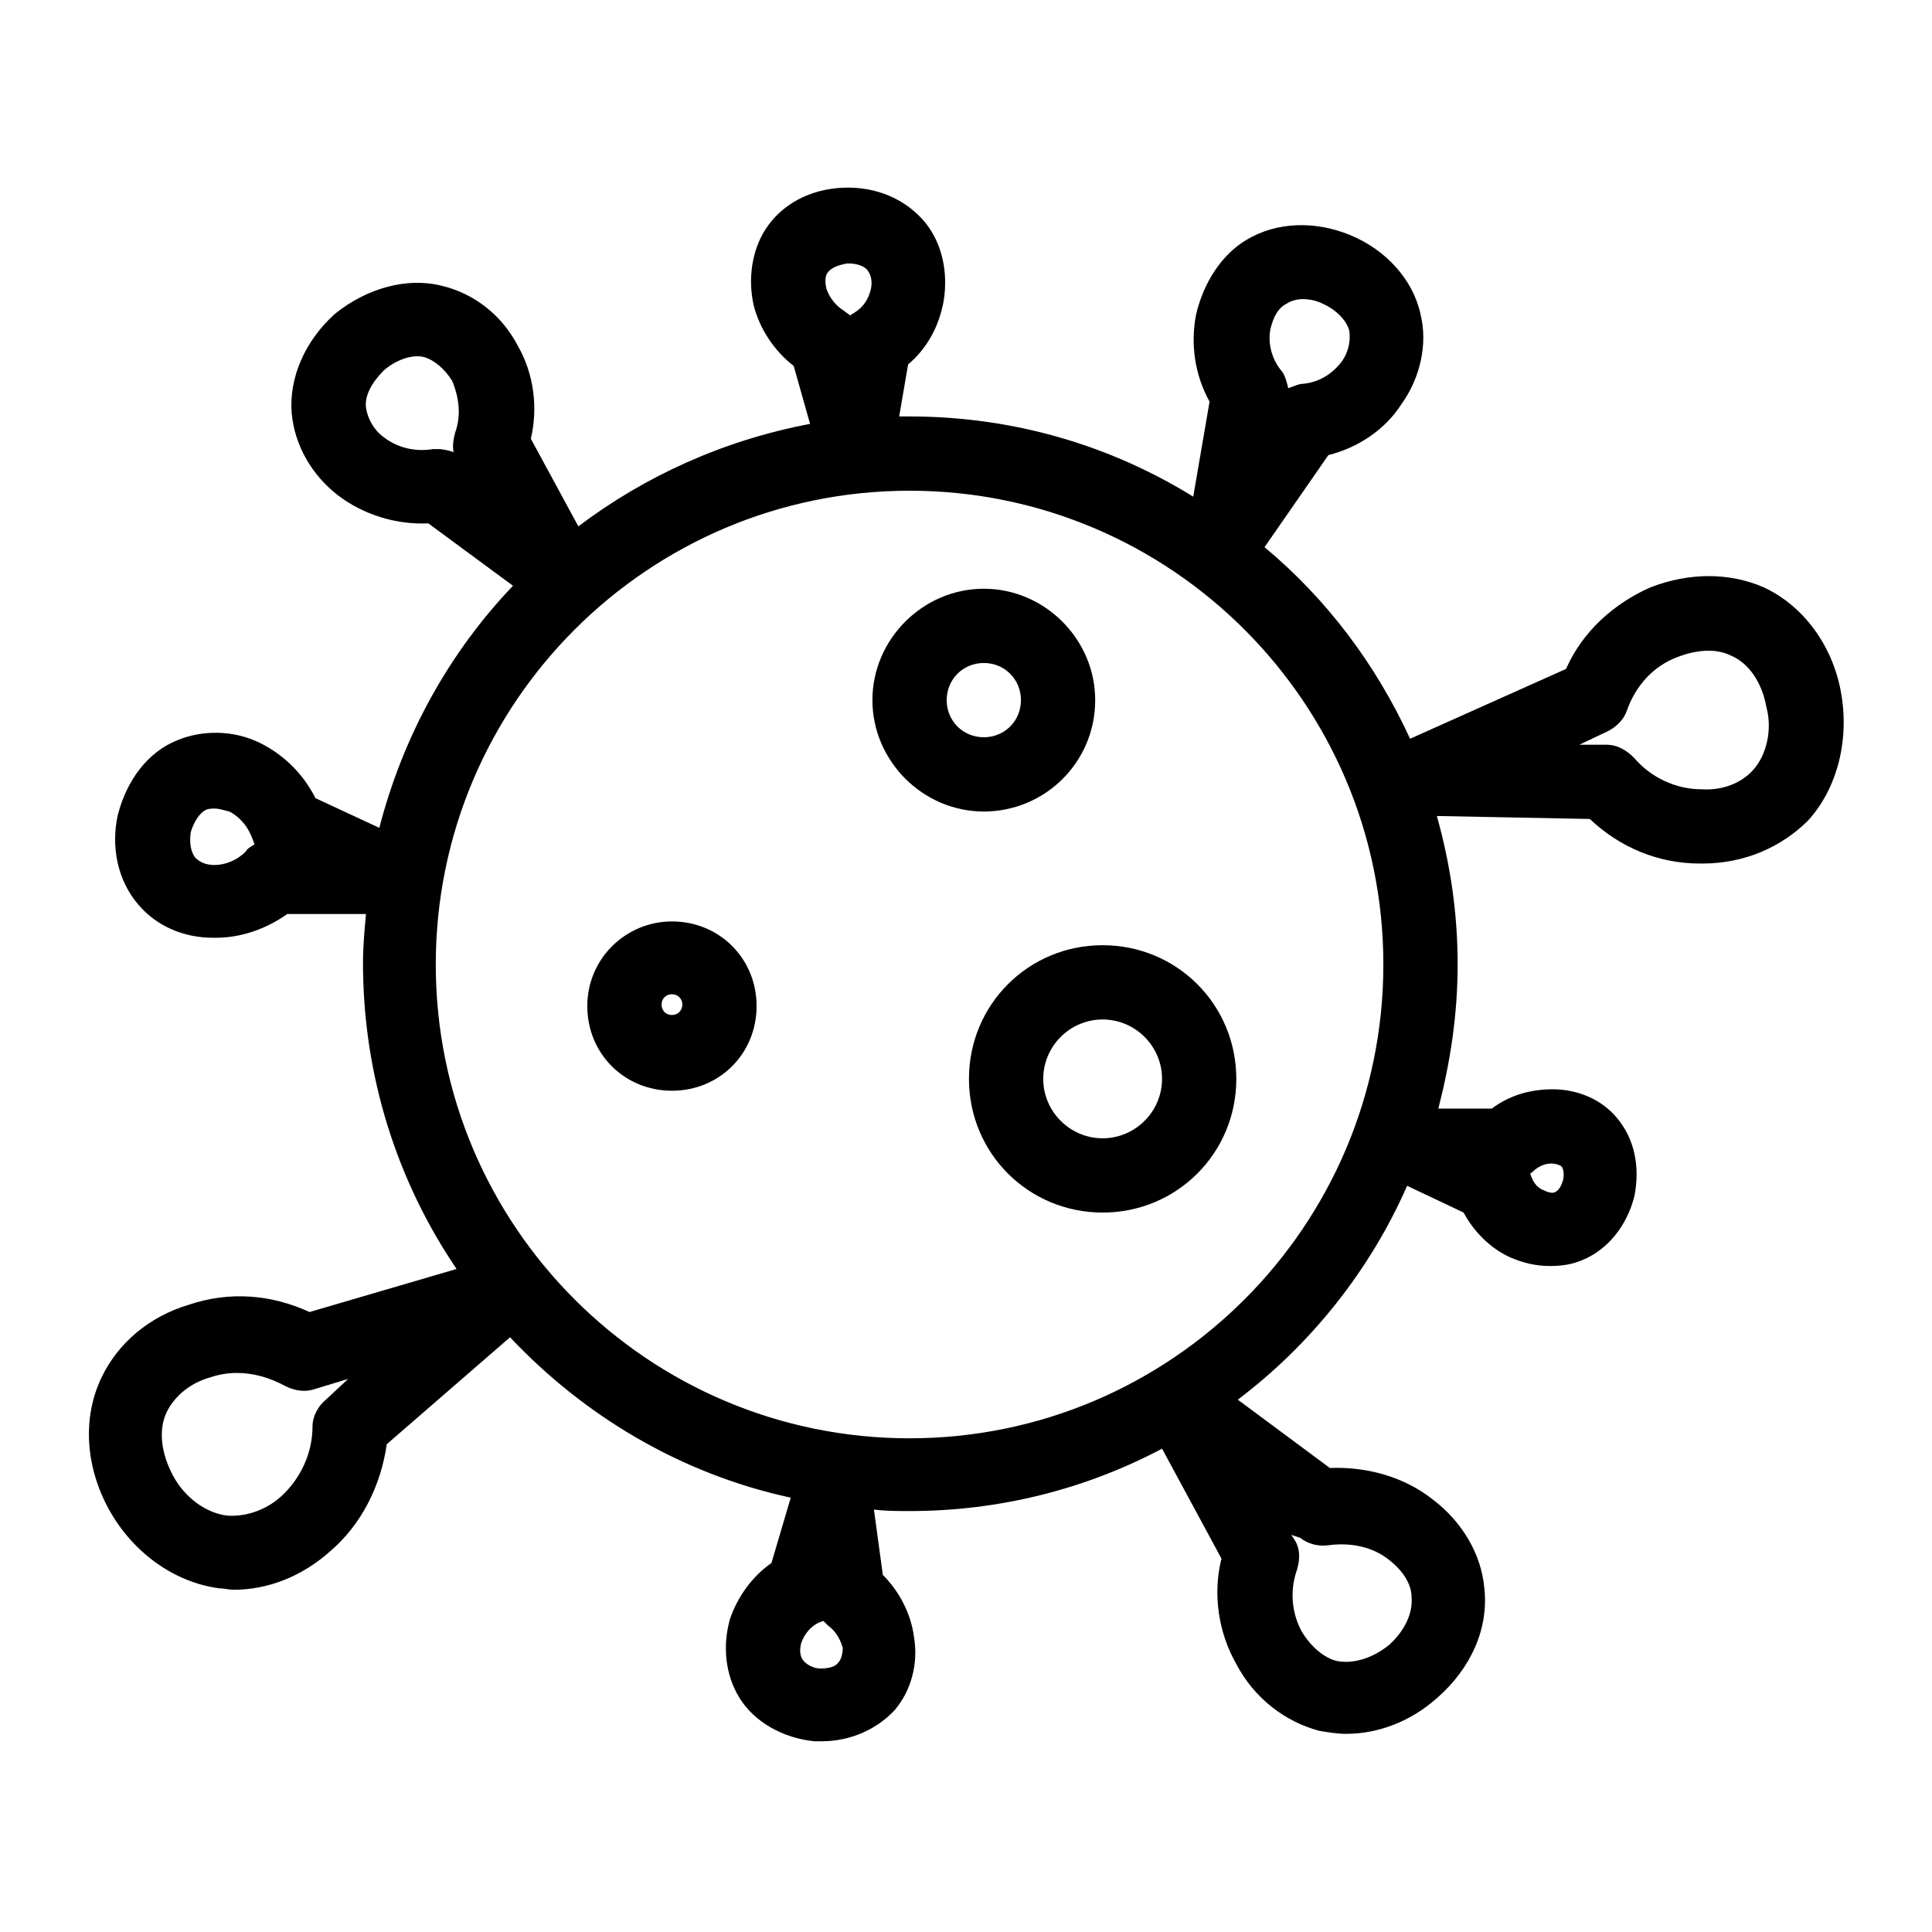
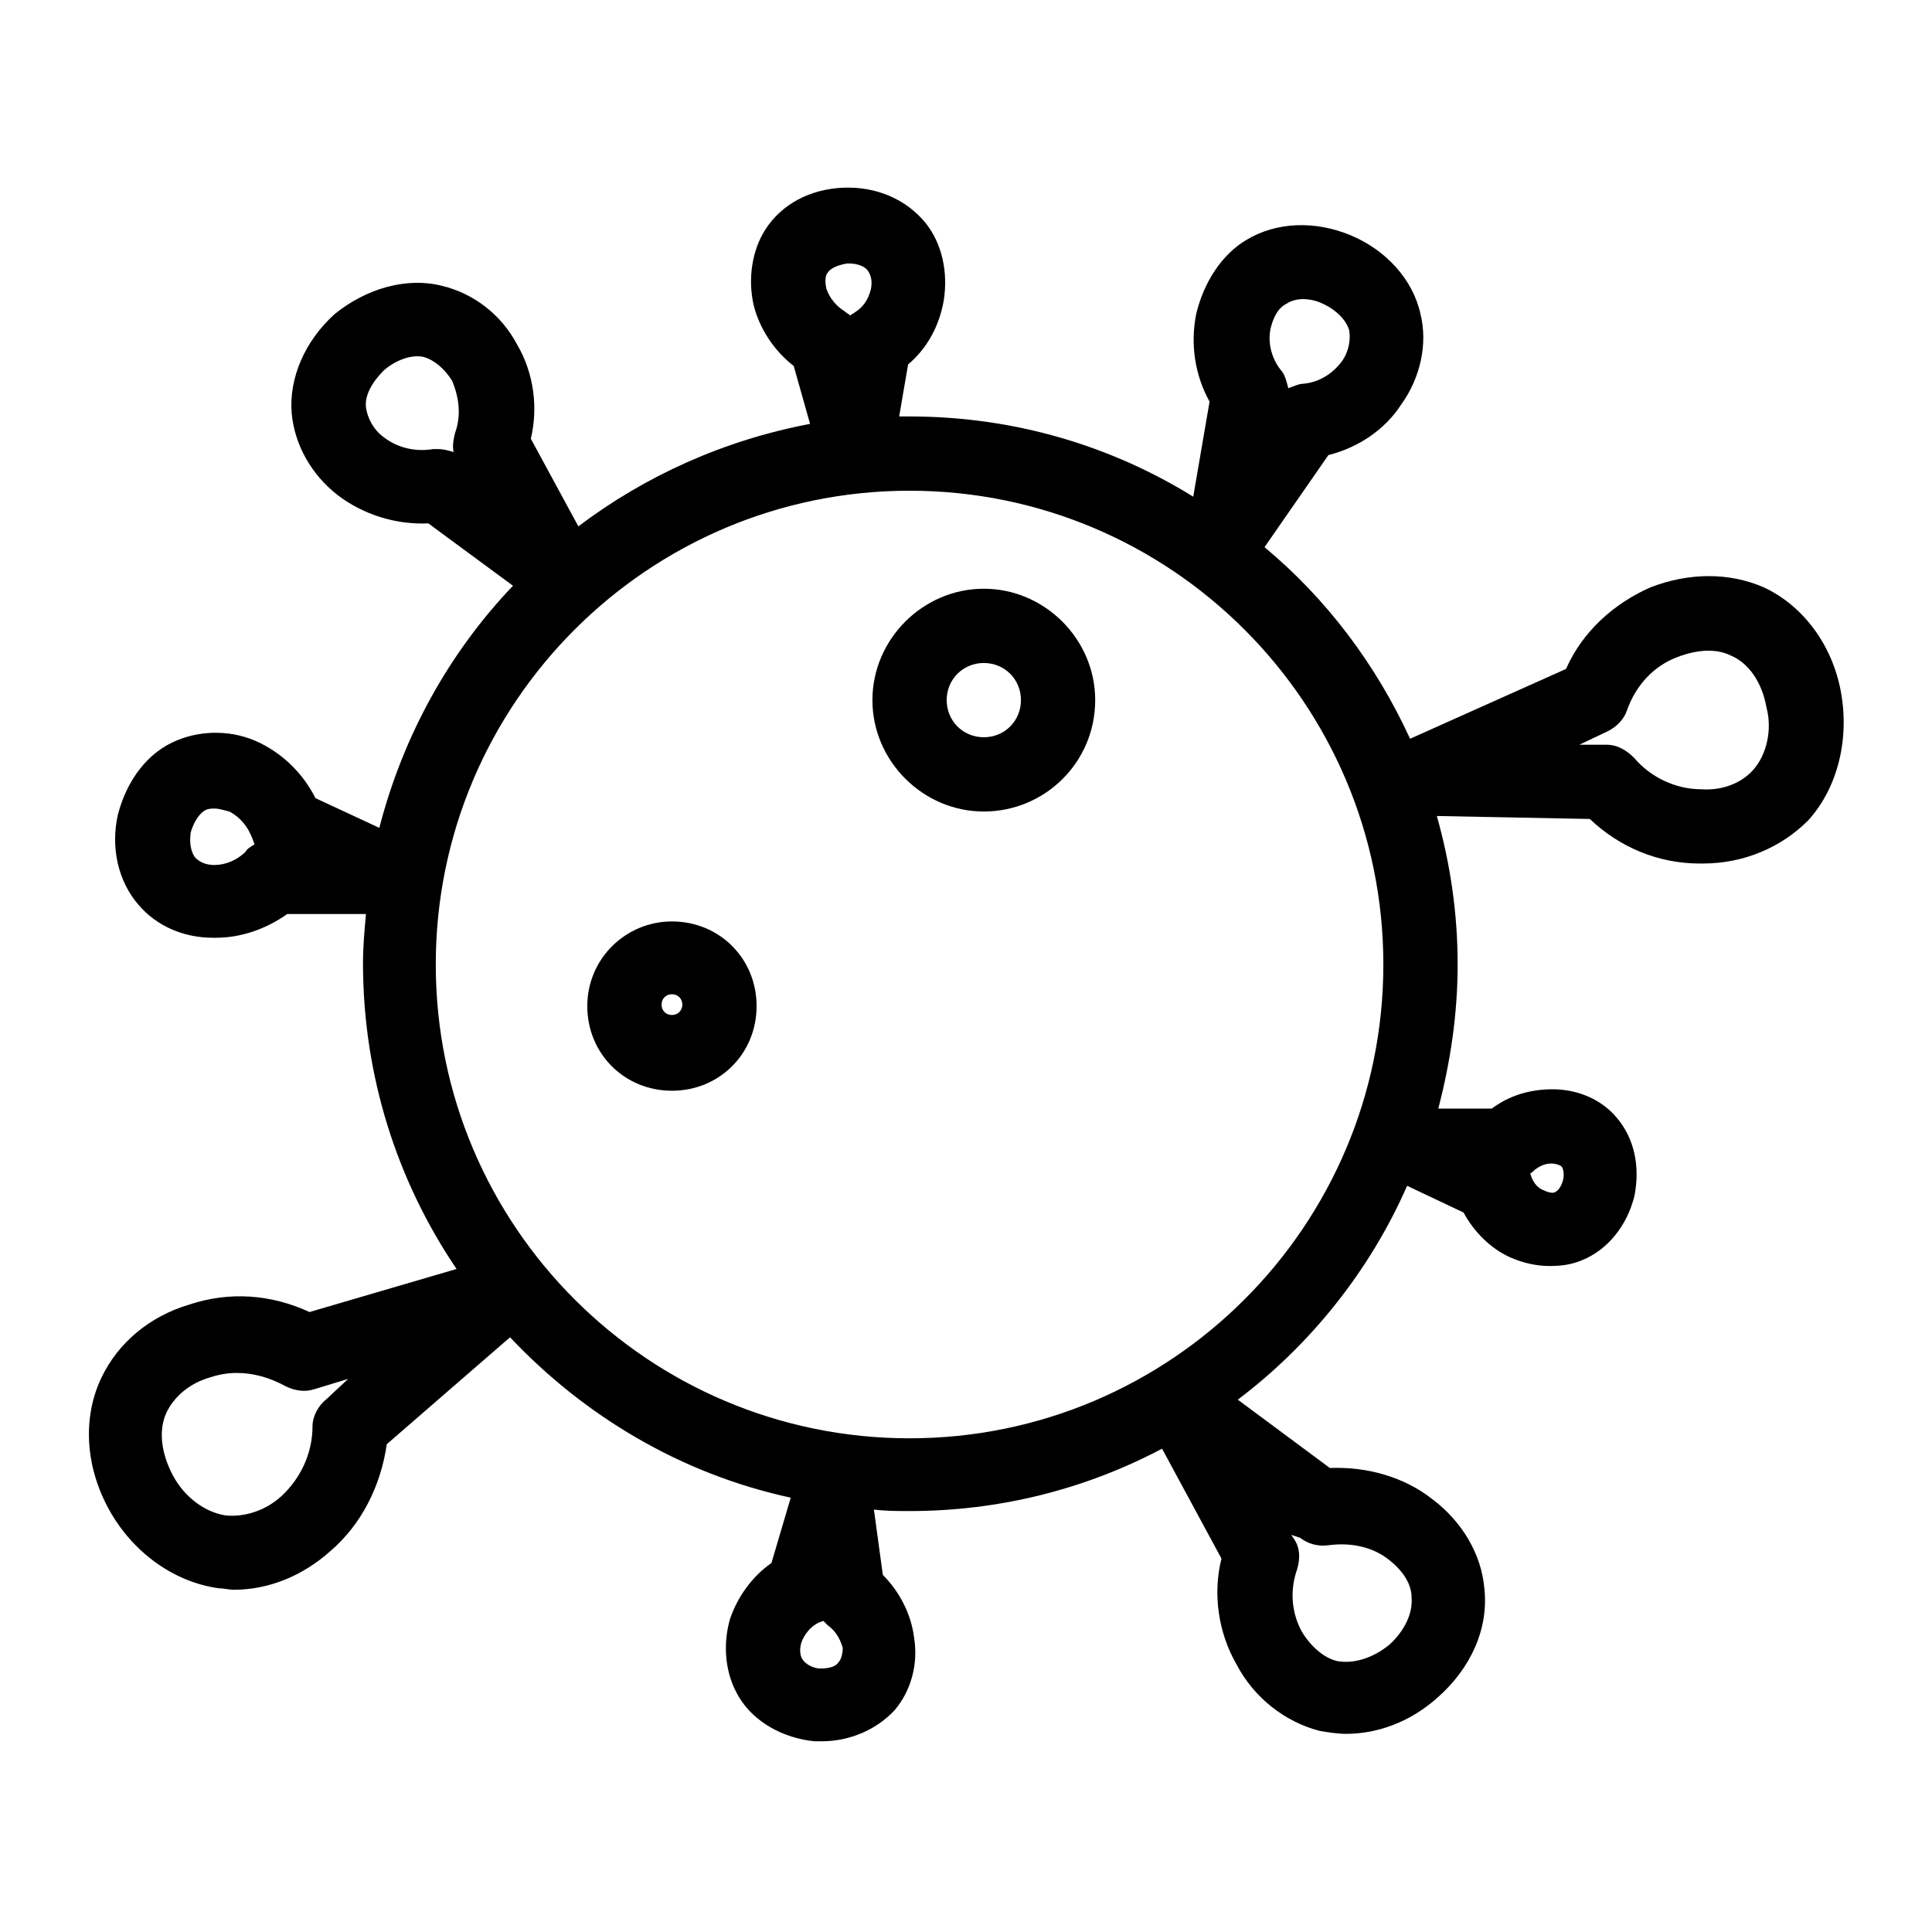
<svg xmlns="http://www.w3.org/2000/svg" fill="#000000" width="800px" height="800px" version="1.1" viewBox="144 144 512 512">
  <g>
    <path d="m631.83 327.18c-2.363-12.594-10.234-22.828-20.469-27.551-9.055-3.938-19.68-3.938-29.914 0-9.84 4.328-18.105 11.809-22.434 21.648l-41.328 18.5c-9.055-19.68-22.043-37-38.574-50.773l16.926-24.402c7.871-1.969 14.957-6.691 19.285-13.383 5.117-7.086 7.086-16.137 5.117-24.008-1.969-9.055-9.055-16.926-18.5-20.859-9.445-3.938-19.68-3.543-27.551 1.18-6.691 3.938-11.414 11.414-13.383 19.68-1.574 7.871-0.395 16.137 3.543 23.223l-4.328 25.191c-21.648-13.391-47.23-21.262-75.176-21.262h-2.754l2.363-13.777c5.117-4.328 8.266-10.234 9.445-16.926 1.18-7.477-0.395-14.957-4.723-20.469-5.117-6.297-12.988-9.84-22.043-9.445-8.66 0.395-16.137 4.328-20.469 11.02-3.543 5.512-4.723 12.988-3.148 20.074 1.574 6.297 5.512 12.203 10.629 16.137l4.328 15.352c-22.828 4.328-43.691 13.777-61.402 27.16l-12.594-23.223c1.969-8.266 0.789-17.32-3.543-24.797-4.328-8.266-11.809-13.777-20.074-15.742-9.445-2.363-20.074 0.789-28.34 7.477-7.871 7.086-12.203 16.926-11.414 26.371 0.789 8.266 5.117 16.137 12.203 21.648 6.691 5.117 15.352 7.871 24.008 7.477l22.434 16.531c-16.926 17.711-29.125 39.754-35.426 64.156l-16.926-7.871c-3.148-6.297-8.266-11.414-14.562-14.562-7.086-3.543-15.352-3.543-22.043-0.789-7.871 3.148-13.383 10.629-15.742 19.68-1.969 8.66 0 17.711 5.512 24.008 4.723 5.512 11.809 8.66 19.68 8.66h0.789c6.691 0 13.383-2.363 18.895-6.297h20.859c-0.395 4.328-0.789 8.66-0.789 12.988 0 29.914 9.055 57.859 24.797 81.082l-38.965 11.414c-10.234-4.723-21.254-5.512-31.883-1.969-10.629 3.148-18.895 10.234-23.223 19.285-5.117 10.629-4.328 23.617 1.969 35.031 6.297 11.414 17.32 19.285 29.125 20.859 1.18 0 2.754 0.395 3.938 0.395 9.055 0 18.105-3.543 25.586-10.234 8.266-7.086 13.383-17.32 14.957-28.34l32.668-28.34c19.68 20.859 45.266 36.211 74.391 42.508l-5.117 17.32c-5.117 3.543-9.055 9.055-11.02 14.957-1.969 7.086-1.18 14.562 2.363 20.469 3.938 6.691 11.809 11.02 20.074 11.809h1.969c7.477 0 14.562-3.148 19.285-8.266 4.328-5.117 6.297-12.203 5.117-19.285-0.789-6.297-3.938-12.203-8.266-16.531l-2.363-17.32c3.148 0.395 6.297 0.395 9.445 0.395 24.008 0 46.84-5.902 66.914-16.531l15.742 29.125c-2.363 9.445-0.789 19.68 3.938 27.945 4.723 9.055 12.988 15.352 22.043 17.711 2.363 0.395 4.723 0.789 7.086 0.789 8.266 0 16.926-3.148 24.008-9.445 9.055-7.871 13.777-18.5 12.594-29.125-0.789-9.055-5.902-17.711-13.777-23.617-7.477-5.902-17.32-8.66-27.16-8.266l-24.402-18.105c19.285-14.562 35.031-34.242 44.871-56.68l14.957 7.086c2.754 5.117 7.086 9.445 12.203 11.809 3.543 1.574 7.086 2.363 10.629 2.363 3.148 0 5.902-0.395 8.66-1.574 6.691-2.754 11.809-9.055 13.777-16.926 1.574-7.871 0-15.352-4.723-20.859-3.938-4.723-10.234-7.477-16.926-7.477-5.902 0-11.414 1.574-16.137 5.117h-14.168c3.148-12.203 5.117-24.797 5.117-38.18 0-13.777-1.969-26.766-5.512-39.359l40.539 0.789c7.871 7.477 18.105 11.809 29.125 11.809h0.789c11.02 0 20.859-4.328 27.945-11.414 7.867-8.664 11.016-21.652 8.652-34.246zm-151.14-96.039c0.789-3.148 1.969-5.512 4.328-6.691 1.18-0.789 2.754-1.18 4.328-1.18s3.543 0.395 5.117 1.18c3.543 1.574 6.297 4.328 7.086 7.086 0.395 2.363 0 5.512-1.969 8.266-2.363 3.148-5.902 5.512-10.234 5.902-1.18 0-2.754 0.789-3.938 1.18-0.395-1.574-0.789-3.148-1.574-4.328-2.75-3.148-3.934-7.481-3.144-11.414zm-117.29-14.957c0.789-1.18 2.754-1.969 5.117-2.363h0.395c2.363 0 4.328 0.789 5.117 1.969 0.789 1.18 1.18 2.754 0.789 4.723-0.395 1.574-1.18 4.328-4.328 6.297-0.395 0.395-0.789 0.395-1.18 0.789-0.395-0.395-1.18-0.789-1.574-1.18-3.148-1.969-4.328-4.723-4.723-5.902-0.402-1.578-0.402-3.547 0.387-4.332zm-98.793 42.508c-0.395 1.574-0.789 3.543-0.395 5.117-1.18-0.395-2.754-0.789-3.938-0.789h-1.574c-4.723 0.789-9.445-0.395-12.988-3.148-2.754-1.969-4.328-5.117-4.723-7.871-0.395-3.148 1.574-6.691 4.723-9.84 3.148-2.754 7.477-4.328 10.629-3.543 2.754 0.789 5.512 3.148 7.477 6.297 1.969 4.727 2.363 9.449 0.789 13.777zm-55.5 111c-2.363 2.363-5.512 3.543-8.266 3.543-2.363 0-3.938-0.789-5.117-1.969-1.18-1.574-1.574-3.938-1.18-6.691 0.789-2.754 2.363-5.117 3.938-5.902 0.789-0.395 1.574-0.395 2.363-0.395 1.18 0 2.363 0.395 3.938 0.789 1.574 0.789 4.328 2.754 5.902 6.691 0.395 0.789 0.395 1.18 0.789 1.969-1.188 0.785-1.973 1.176-2.367 1.965zm21.254 145.24c-1.969 1.574-3.543 4.328-3.543 7.086 0 7.086-3.148 13.777-8.266 18.5-4.328 3.938-9.84 5.512-14.562 5.117-5.512-0.789-11.02-4.723-14.168-10.629-3.148-5.902-3.938-12.203-1.574-16.926 1.969-3.938 5.902-7.477 11.414-9.055 2.363-0.789 4.723-1.18 7.086-1.18 4.328 0 8.66 1.18 12.988 3.543 2.363 1.18 5.117 1.574 7.477 0.789l9.055-2.754zm135.79 69.668c-0.789 1.18-2.754 1.574-4.723 1.574s-3.938-1.18-4.723-2.363c-0.789-1.18-0.789-2.754-0.395-4.328 0.395-1.18 1.574-3.938 4.723-5.512 0.395 0 0.789-0.395 1.18-0.395l1.18 1.18c2.754 1.969 3.543 4.723 3.938 5.902 0 1.578-0.391 3.152-1.18 3.941zm122.41-33.062c1.969 1.574 4.723 2.363 7.477 1.969 5.902-0.789 11.809 0.395 16.137 3.938 3.543 2.754 5.902 6.297 5.902 9.84 0.395 4.328-1.969 9.055-5.902 12.594-4.328 3.543-9.445 5.117-13.777 4.328-3.543-0.789-7.086-3.938-9.445-7.871-2.754-5.117-3.148-11.02-1.18-16.531 0.789-2.754 0.789-5.512-0.789-7.871l-0.789-1.18zm61.402-96.824c1.969-1.969 3.938-2.363 5.117-2.363s2.363 0.395 2.754 0.789c0.395 0.395 0.789 1.969 0.395 3.543-0.395 1.574-1.18 2.754-1.969 3.148-0.395 0.395-1.574 0.395-3.148-0.395-1.18-0.395-2.754-1.574-3.543-4.328v-0.395c0 0.391 0.395 0 0.395 0zm-164.92 70.453c-69.273 0-125.56-56.285-125.56-125.56 0-69.273 56.285-125.56 125.56-125.56 69.273 0 125.56 56.285 125.56 125.56 0 69.273-56.285 125.56-125.56 125.56zm223.56-177.12c-3.148 3.543-8.266 5.512-13.777 5.117-6.691 0-13.383-3.148-17.711-8.266-1.969-1.969-4.328-3.543-7.477-3.543h-7.086l7.477-3.543c2.363-1.18 4.328-3.148 5.117-5.512 2.363-6.691 7.086-11.809 13.383-14.168 5.117-1.969 10.234-2.363 14.168-0.395 4.723 1.969 8.266 7.086 9.445 13.777 1.578 5.902 0.004 12.594-3.539 16.531z" />
    <path d="m322.07 388.19c-12.203 0-22.434 9.84-22.434 22.434s9.84 22.434 22.434 22.434 22.434-9.84 22.434-22.434-9.84-22.434-22.434-22.434zm0 24.797c-1.574 0-2.754-1.18-2.754-2.754s1.18-2.754 2.754-2.754c1.574 0 2.754 1.18 2.754 2.754 0 1.57-1.18 2.754-2.754 2.754z" />
-     <path d="m436.21 394.49c-19.68 0-35.426 15.742-35.426 35.426 0 19.68 15.742 35.426 35.426 35.426 19.68 0 35.426-15.742 35.426-35.426-0.004-19.684-15.746-35.426-35.426-35.426zm0 51.168c-8.66 0-15.742-7.086-15.742-15.742 0-8.66 7.086-15.742 15.742-15.742 8.66 0 15.742 7.086 15.742 15.742s-7.086 15.742-15.742 15.742z" />
    <path d="m434.24 329.54c0-16.137-13.383-29.52-29.52-29.52-16.137 0-29.52 13.383-29.52 29.52s13.383 29.52 29.52 29.52c16.137 0 29.52-12.988 29.52-29.52zm-39.359 0c0-5.512 4.328-9.84 9.84-9.84 5.512 0 9.84 4.328 9.84 9.84s-4.328 9.84-9.84 9.84c-5.512 0-9.84-4.328-9.84-9.84z" />
  </g>
</svg>